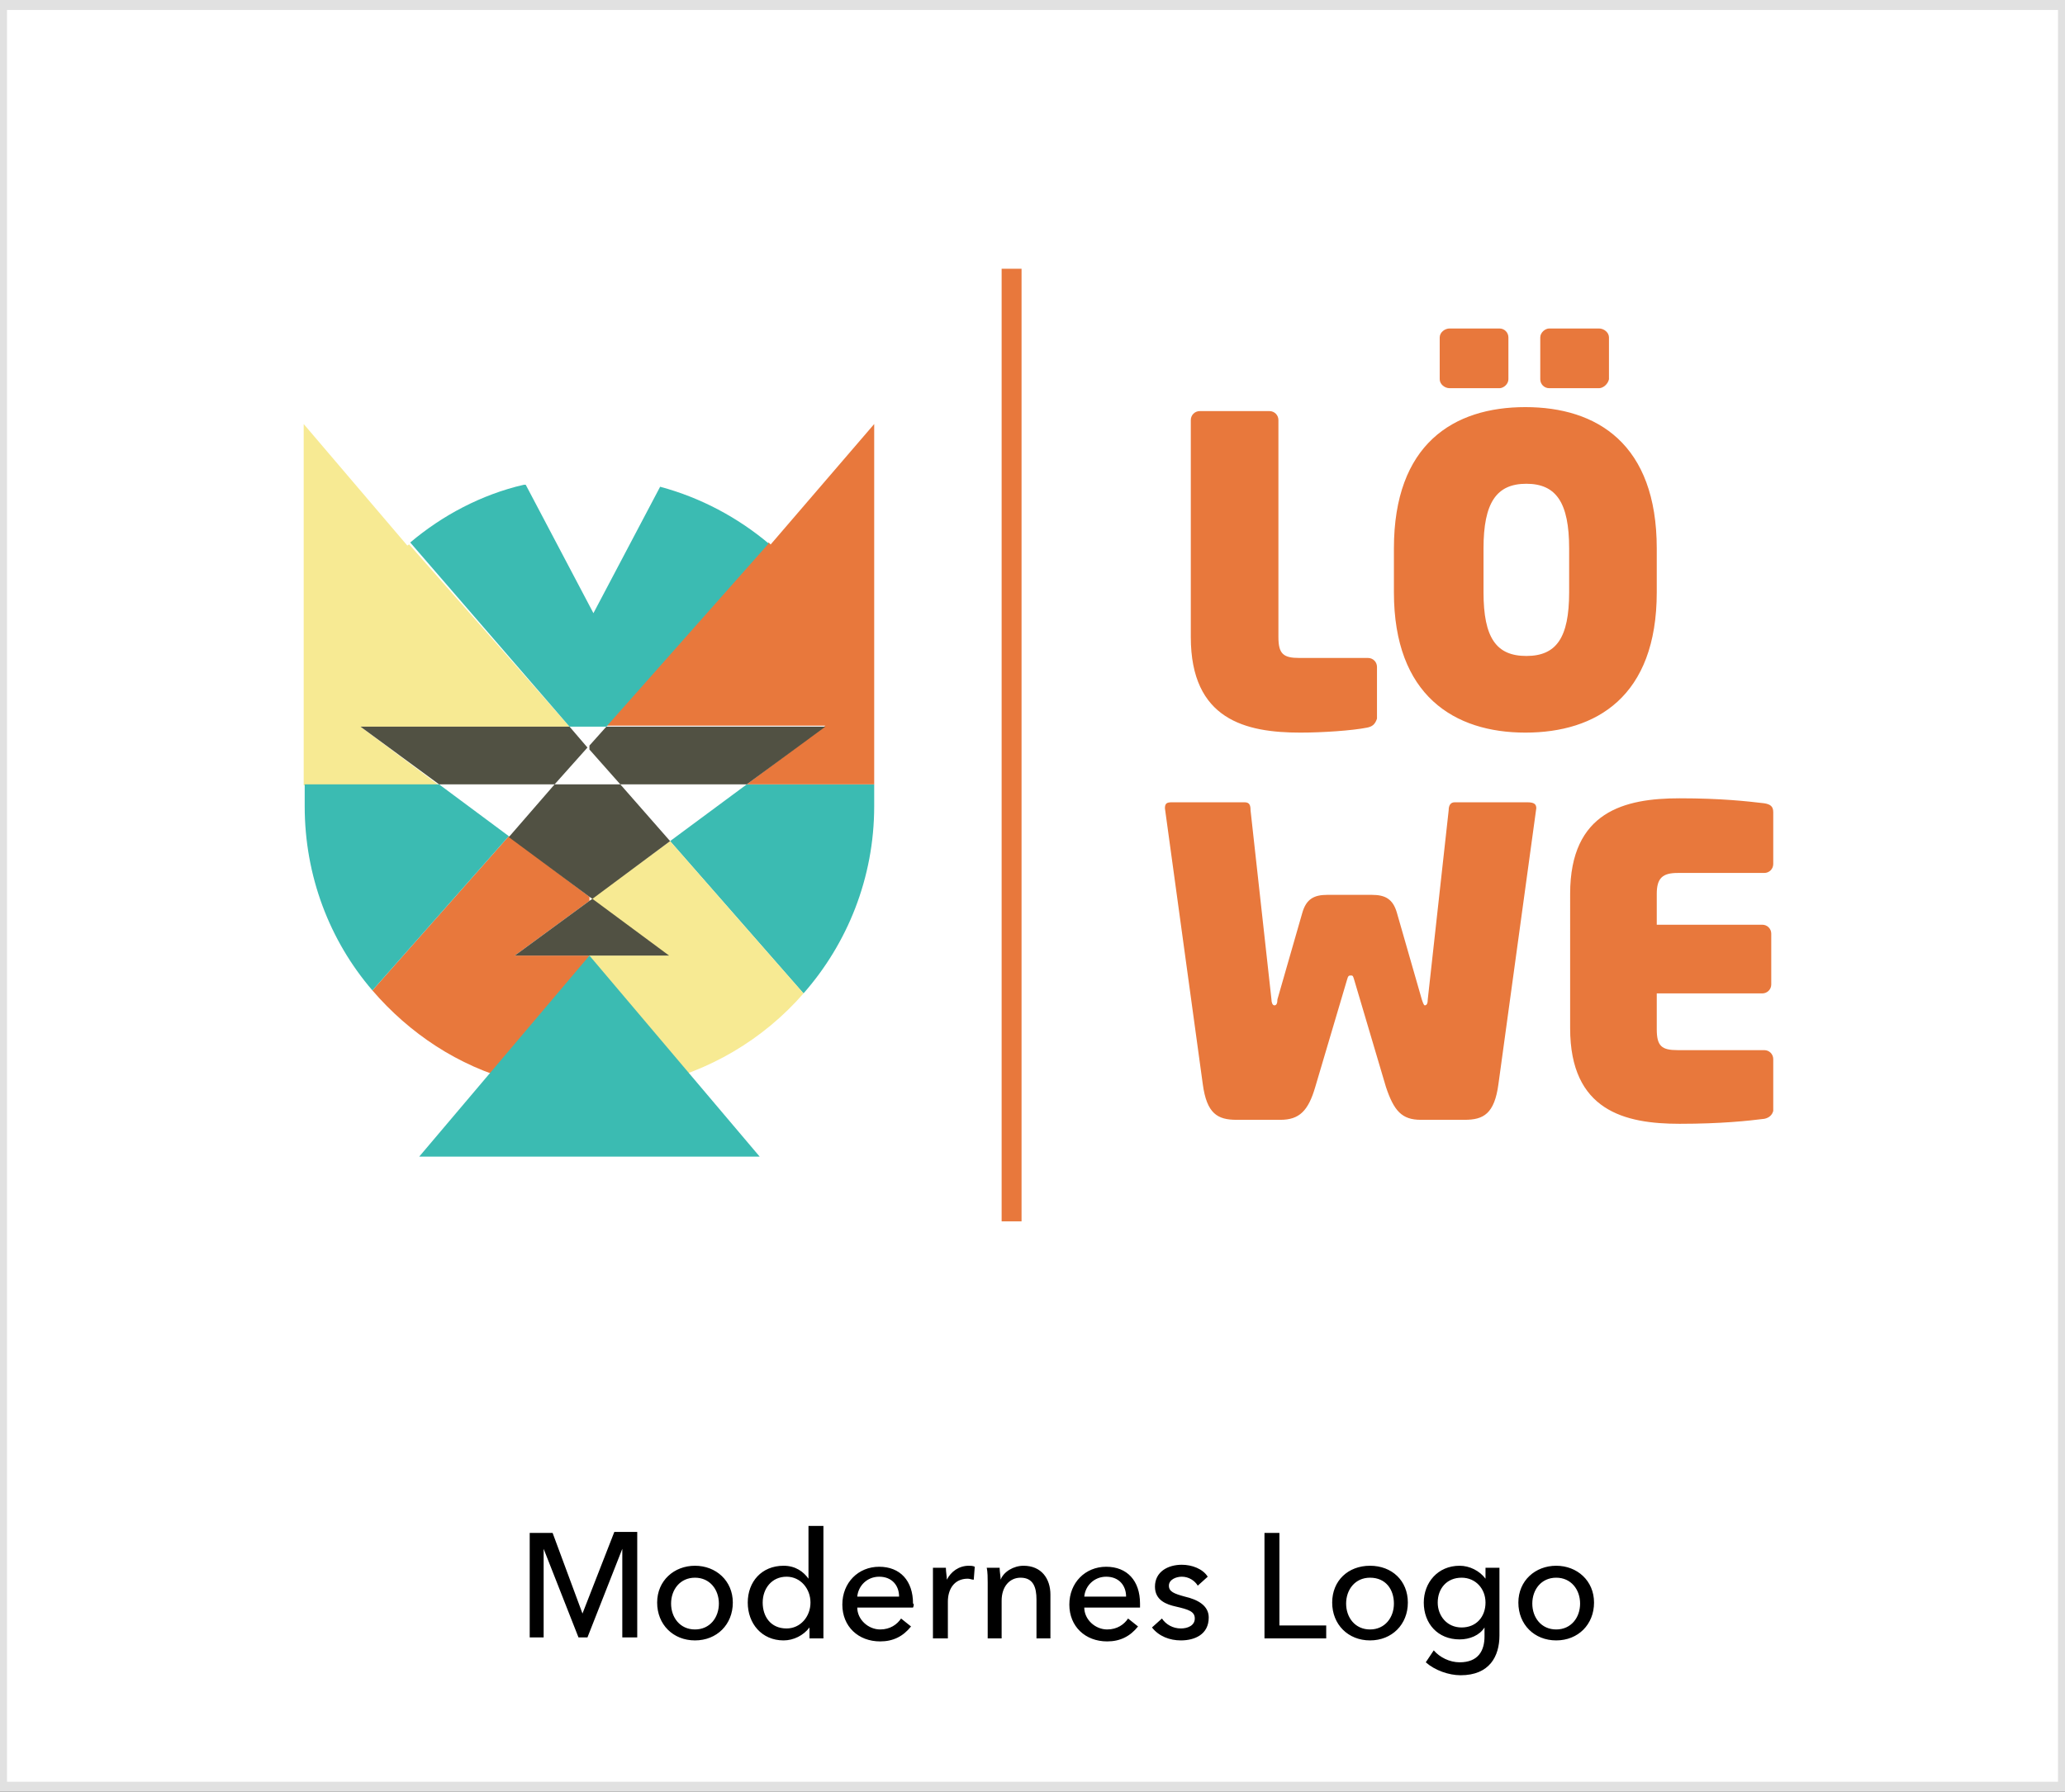
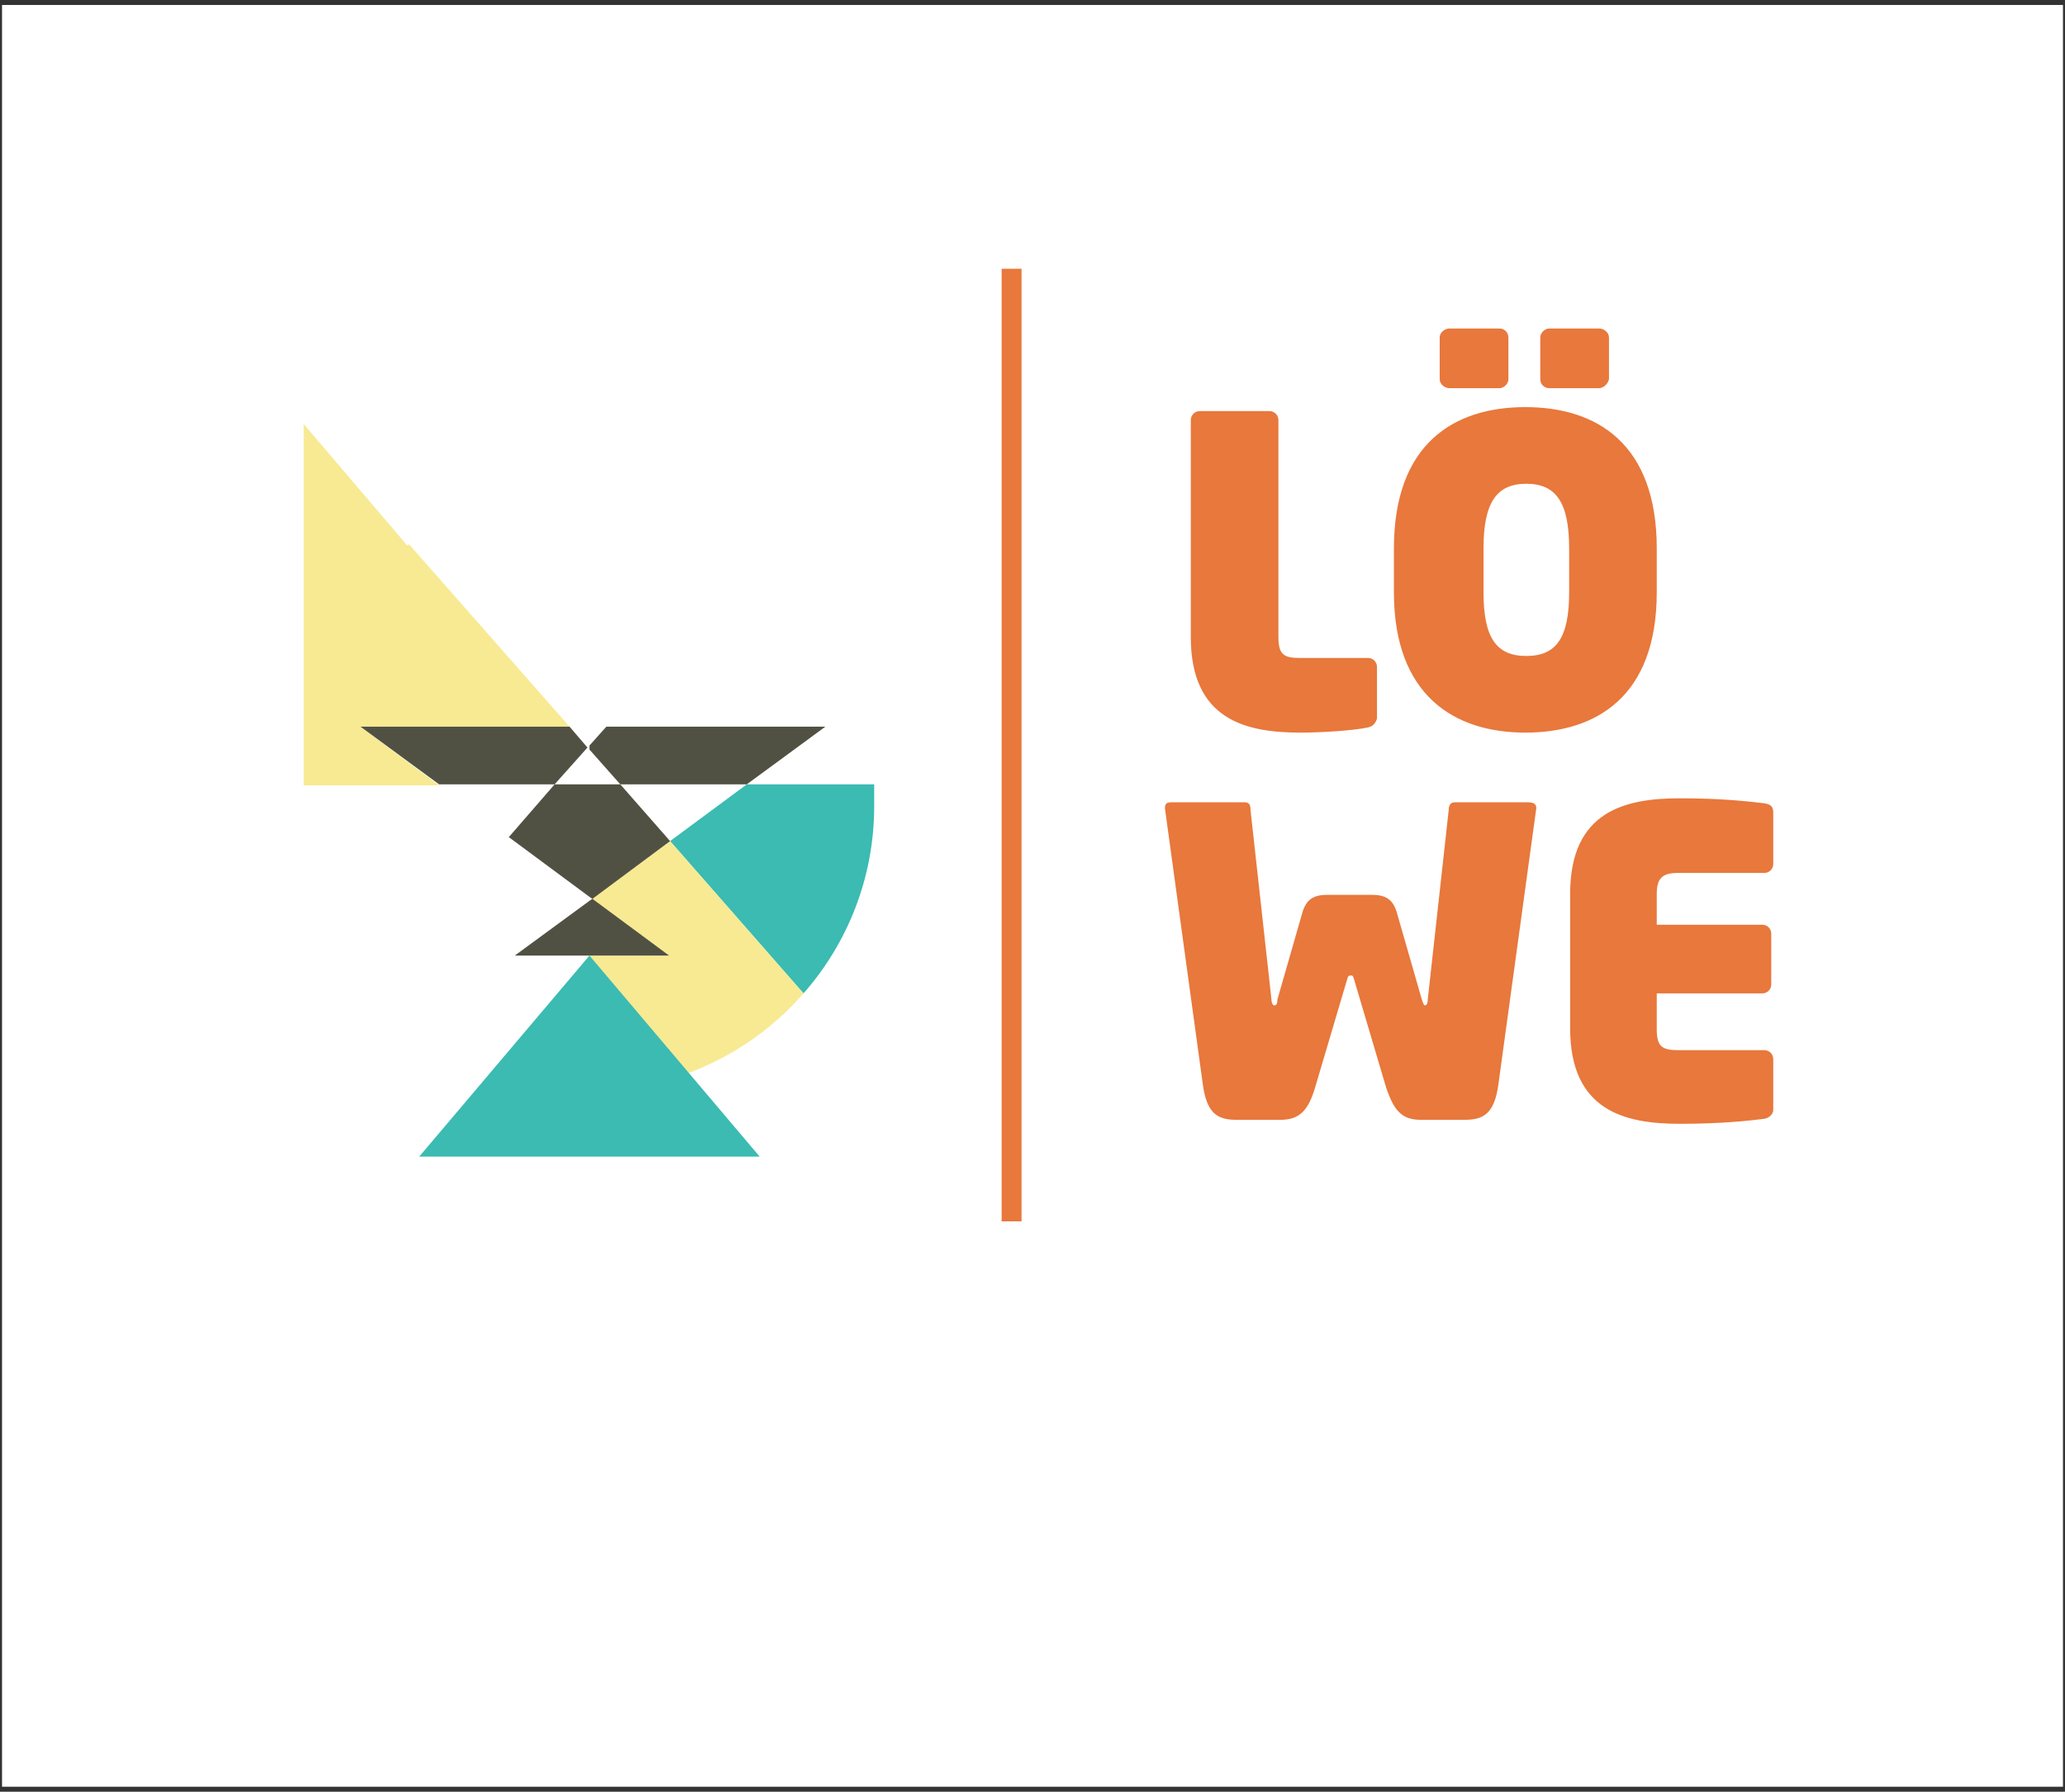
<svg xmlns="http://www.w3.org/2000/svg" preserveAspectRatio="xMidYMid slice" version="1.1" id="Ebene_1" x="0" y="0" width="280" height="243" viewBox="0 0 208 180" xml:space="preserve">
  <rect x="0" y="0" width="208" height="180" fill="#333333" stroke="none" />
  <style>.st14{fill:#e8783c}.st28{fill:#515143}.st50{fill:#f7ea93}.st90{fill:#3bbbb2}</style>
  <path fill="#fff" d="M.5.5h207v179H.5z" />
-   <path d="M207 1v178H1V1h206m1-1H0v180h208V0z" fill="#e1e1e1" />
-   <path d="M58.8 162.1l3.2-8.2h2.3v10.6h-1.5v-8.9l-3.5 8.9h-.9l-3.5-8.9v8.9h-1.4V154h2.3l3 8.1zM70.1 164.8c-2.2 0-3.8-1.6-3.8-3.8s1.7-3.7 3.8-3.7 3.8 1.5 3.8 3.7-1.6 3.8-3.8 3.8zm0-6.3c-1.5 0-2.4 1.2-2.4 2.6s.9 2.6 2.4 2.6 2.4-1.2 2.4-2.6-.9-2.6-2.4-2.6zM79 164.8c-2.2 0-3.6-1.7-3.6-3.8 0-2.1 1.4-3.7 3.6-3.7 1.2 0 2 .6 2.5 1.3v-5.3H83v11.3h-1.4v-1.1c-.6.8-1.6 1.3-2.6 1.3zm.3-1.2c1.4 0 2.4-1.2 2.4-2.6 0-1.4-1-2.6-2.4-2.6-1.5 0-2.4 1.2-2.4 2.6s.8 2.6 2.4 2.6zM92 161.5h-5.6c0 1.2 1.1 2.2 2.3 2.2 1 0 1.7-.5 2.1-1.1l1 .8c-.8 1-1.8 1.5-3.1 1.5-2.2 0-3.8-1.5-3.8-3.7s1.6-3.8 3.7-3.8 3.4 1.4 3.4 3.7c.1 0 .1.2 0 .4zm-1.4-1.1c0-1.1-.7-2-2-2-1.2 0-2.1.9-2.2 2h4.2zM94 157.5h1.3c0 .4.1.9.1 1.2.4-.8 1.2-1.4 2.2-1.4.2 0 .4 0 .6.1l-.1 1.3c-.2 0-.4-.1-.6-.1-1.4 0-2 1.1-2 2.3v3.7H94V159v-1.5zM100.7 157.5c0 .4.1.9.1 1.2.3-.8 1.3-1.4 2.3-1.4 1.8 0 2.7 1.3 2.7 2.9v4.4h-1.4v-3.9c0-1.2-.3-2.2-1.6-2.2-1.1 0-1.9.9-1.9 2.3v3.8h-1.4V159c0-.4 0-1.1-.1-1.5h1.3zM114.8 161.5h-5.6c0 1.2 1.1 2.2 2.3 2.2 1 0 1.7-.5 2.1-1.1l1 .8c-.8 1-1.8 1.5-3.1 1.5-2.2 0-3.8-1.5-3.8-3.7s1.6-3.8 3.7-3.8 3.4 1.4 3.4 3.7v.4zm-1.4-1.1c0-1.1-.7-2-2-2-1.2 0-2.1.9-2.2 2h4.2zM120.6 159.3c-.3-.5-.9-.9-1.6-.9-.6 0-1.3.3-1.3.9 0 .6.5.8 1.6 1.1 1.3.3 2.4.9 2.4 2.1 0 1.7-1.4 2.3-2.8 2.3-1.1 0-2.2-.4-2.9-1.3l1-.9c.4.6 1.1 1 1.9 1 .7 0 1.4-.3 1.4-1s-.6-.9-1.9-1.2c-.9-.2-2.1-.6-2.1-2 0-1.5 1.3-2.2 2.7-2.2 1 0 2.1.4 2.6 1.2l-1 .9zM128.8 163.3h4.7v1.3h-6.2V154h1.5v9.3zM137.9 164.8c-2.2 0-3.8-1.6-3.8-3.8s1.6-3.7 3.8-3.7c2.2 0 3.8 1.5 3.8 3.7s-1.6 3.8-3.8 3.8zm0-6.3c-1.5 0-2.4 1.2-2.4 2.6s.9 2.6 2.4 2.6 2.4-1.2 2.4-2.6-.8-2.6-2.4-2.6zM144.3 165.8c.6.7 1.6 1.2 2.6 1.2 1.9 0 2.5-1.2 2.5-2.6v-.9c-.5.8-1.5 1.2-2.5 1.2-2.2 0-3.6-1.6-3.6-3.7 0-2 1.4-3.7 3.6-3.7 1 0 2 .5 2.6 1.3v-1.1h1.4v6.8c0 2.1-1 4-3.9 4-1.2 0-2.6-.5-3.5-1.3l.8-1.2zm2.8-2.3c1.5 0 2.4-1.1 2.4-2.5s-1-2.5-2.4-2.5c-1.5 0-2.4 1.1-2.4 2.5 0 1.3.9 2.5 2.4 2.5zM156.6 164.8c-2.2 0-3.8-1.6-3.8-3.8s1.7-3.7 3.8-3.7 3.8 1.5 3.8 3.7-1.6 3.8-3.8 3.8zm0-6.3c-1.5 0-2.4 1.2-2.4 2.6s.9 2.6 2.4 2.6 2.4-1.2 2.4-2.6-.9-2.6-2.4-2.6z" />
  <g>
    <path class="st14" d="M137.6 73.1c-1.5.3-4.5.5-6.7.5-5.5 0-11-1.3-11-9.6V42.2c0-.5.4-.9.9-.9h7c.5 0 .9.4.9.9V64c0 1.7.5 2.1 2.1 2.1h6.9c.5 0 .9.4.9.9v5.2c-.2.6-.5.8-1 .9zM153.5 73.6c-7.1 0-13.2-3.7-13.2-14.1v-4.4c0-10.5 6-14.2 13.2-14.2s13.2 3.7 13.2 14.2v4.4c0 10.5-6.1 14.1-13.2 14.1zM150.9 39h-5c-.5 0-1-.4-1-.9v-4.2c0-.5.5-.9 1-.9h5c.5 0 .9.4.9.9v4.2c0 .5-.5.9-.9.9zm7 16.1c0-4.6-1.3-6.5-4.3-6.5s-4.3 1.9-4.3 6.5v4.4c0 4.6 1.3 6.4 4.3 6.4s4.3-1.8 4.3-6.4v-4.4zm3-16.1h-5c-.5 0-.9-.4-.9-.9v-4.2c0-.5.5-.9.9-.9h5c.5 0 1 .4 1 .9v4.2c-.1.5-.6.9-1 .9zM154.6 81.2l-3.8 27.7c-.4 3-1.5 3.6-3.4 3.6H143c-1.9 0-2.7-.9-3.5-3.3l-3.2-10.8c-.1-.3-.1-.4-.3-.4-.2 0-.3 0-.4.4l-3.2 10.8c-.7 2.4-1.6 3.3-3.5 3.3h-4.4c-1.9 0-3-.6-3.4-3.6l-3.8-27.7c0-.5.2-.6.7-.6h7.3c.5 0 .6.3.6.8l2.1 19c0 .3.1.6.3.6.2 0 .3-.2.3-.6l2.5-8.7c.4-1.4 1.2-1.8 2.5-1.8h4.5c1.3 0 2.1.4 2.5 1.8l2.5 8.7c.1.3.2.6.3.6.2 0 .3-.2.3-.6l2.1-19c0-.5.2-.8.6-.8h7.3c.7 0 .9.2.9.6zM177.5 112.4c-1.6.2-4.3.5-8.5.5-5.5 0-11-1.3-11-9.6V89.8c0-8.3 5.5-9.6 11-9.6 4.2 0 6.8.3 8.5.5.6.1.9.3.9.9v5.2c0 .5-.4.9-.9.9h-8.7c-1.5 0-2.1.5-2.1 2.1v3.1h10.6c.5 0 .9.4.9.9v5.1c0 .5-.4.9-.9.9h-10.6v3.6c0 1.7.5 2.1 2.1 2.1h8.7c.5 0 .9.4.9.9v5.2c-.1.4-.4.7-.9.8z" />
    <path fill="none" stroke="#e8783c" stroke-width="2" stroke-miterlimit="10" d="M101.9 27v95.7" />
    <path class="st90" d="M88.1 78.8V81c0 7.2-2.7 13.8-7.1 18.8L67.6 84.5l7.7-5.7h12.8z" />
-     <path class="st14" d="M88.1 42.6v36.2H75.3l7.9-5.9h-22l16.3-18.4.2.2 10.4-12.1z" />
    <path class="st50" d="M67.6 84.5L81 99.8c-4 4.6-9.5 7.9-15.7 9.2l-5.9-13h8l-7.7-5.7 7.9-5.8z" />
-     <path class="st14" d="M59.5 90.1v.4L52 96h7.5L52 108.6c-5.7-1.5-10.6-4.8-14.3-9.1L51.4 84l8.1 6.1z" />
    <path class="st50" d="M57.5 73h-21l7.9 5.9H30.8V42.6l10.4 12.2c.1 0 .1-.1.2-.1L57.5 73z" />
-     <path class="st90" d="M44.4 78.8l7 5.2-13.7 15.5c-4.3-5-6.8-11.5-6.8-18.5v-2.2h13.5zM66.6 48.9l-6.7 12.7-6.8-12.9h-.2c-4.3 1-8.2 3.1-11.4 5.8l16 18.5h3.7l16.3-18.4c-3.1-2.6-6.8-4.6-10.9-5.7z" />
    <g>
      <path class="st28" d="M52 96h15.5l-7.7-5.7-.3.2zM56 78.8l-4.6 5.3 8.1 6 .3.2 7.8-5.8-5-5.7h-3.1zM57.5 73h-21l7.9 5.8H56l3.3-3.7z" />
      <path class="st28" d="M83.2 73h-22l-1.7 1.9v.4l3.1 3.5h12.7z" />
    </g>
    <path class="st90" d="M42.4 116.2L59.5 96l17.1 20.2z" />
  </g>
</svg>